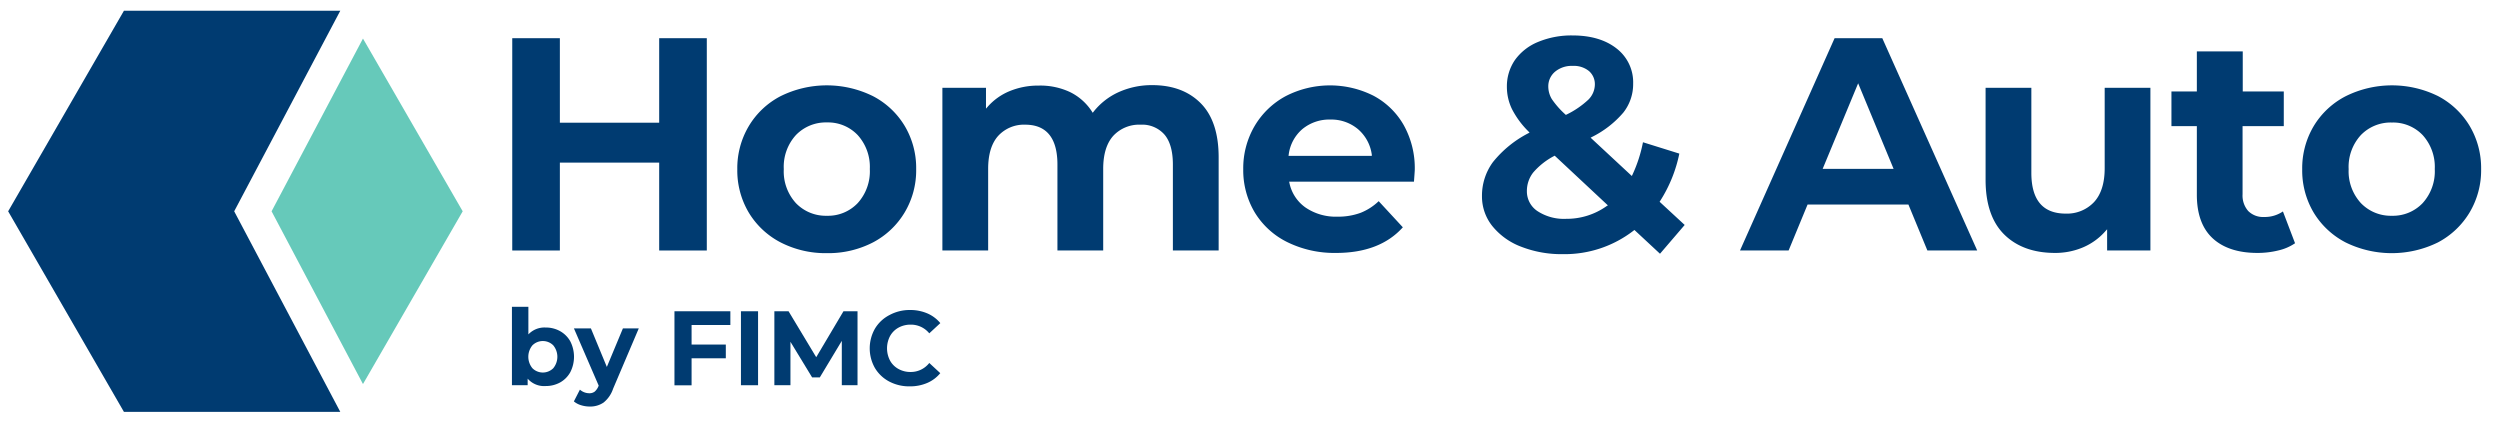
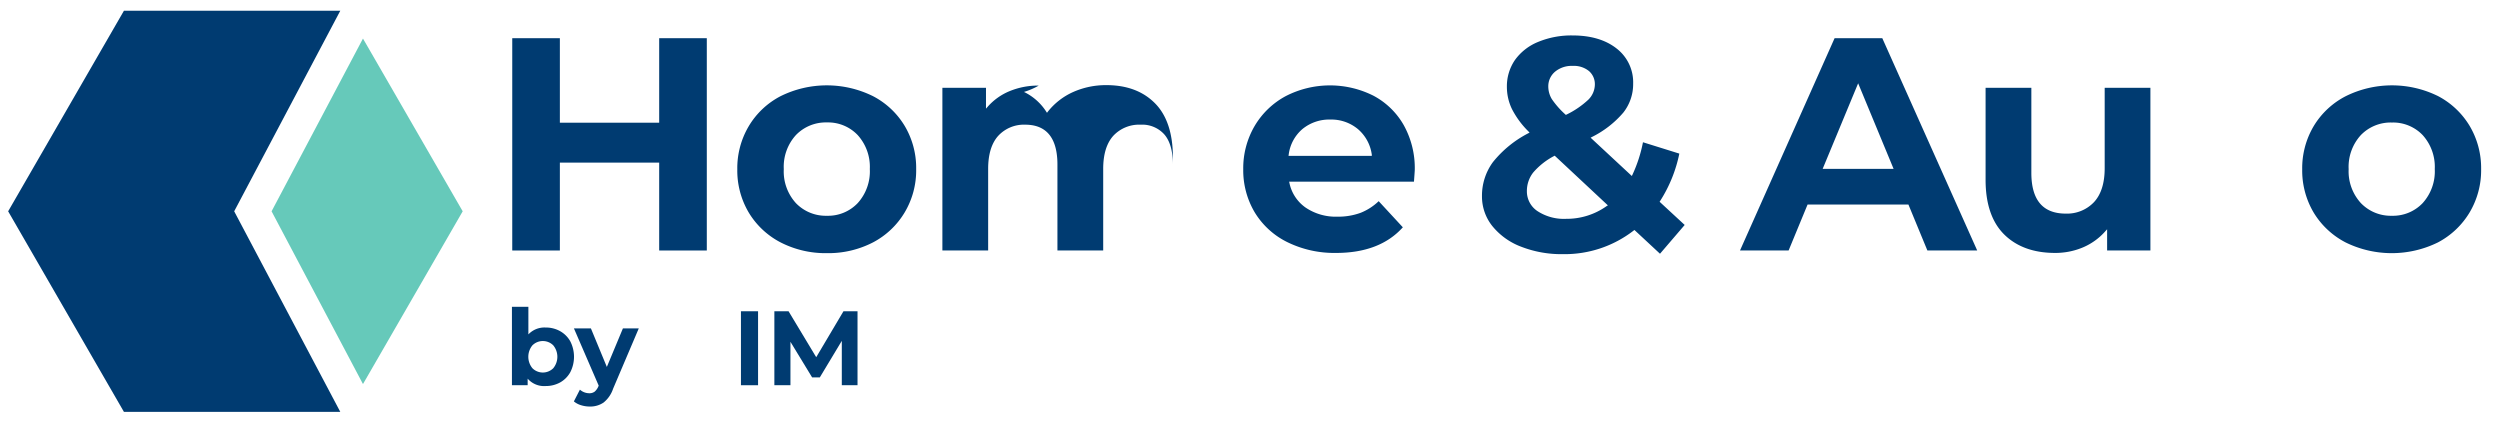
<svg xmlns="http://www.w3.org/2000/svg" id="Layer_1" data-name="Layer 1" viewBox="0 0 555 95">
  <defs>
    <style>.cls-1{fill:#003b71;}.cls-2{fill:#66c9ba;}</style>
  </defs>
  <polygon class="cls-1" points="51.99 46.91 75.54 2.39 27.51 2.39 1.81 46.91 27.51 91.43 75.54 91.43 51.99 46.91" />
  <polygon class="cls-2" points="80.58 85.26 102.72 46.91 80.58 8.56 60.29 46.91 80.58 85.26" />
  <path class="cls-1" d="M124.35,73.52a5.87,5.87,0,0,1,2.26,2.27,7.52,7.52,0,0,1,0,6.83,5.83,5.83,0,0,1-2.26,2.28,6.56,6.56,0,0,1-3.21.8,4.84,4.84,0,0,1-4-1.64v1.46h-3.49V68.11h3.65v6.13a4.88,4.88,0,0,1,3.8-1.53A6.46,6.46,0,0,1,124.35,73.52Zm-1.53,8.23a4,4,0,0,0,0-5.09,3.28,3.28,0,0,0-4.62,0,4,4,0,0,0,0,5.09,3.28,3.28,0,0,0,4.62,0Z" />
  <path class="cls-1" d="M141.81,72.9l-5.7,13.39A6.61,6.61,0,0,1,134,89.36a5.21,5.21,0,0,1-3.08.89,6.5,6.5,0,0,1-1.95-.3,4.42,4.42,0,0,1-1.57-.84l1.34-2.61a3.17,3.17,0,0,0,2.06.8,1.94,1.94,0,0,0,1.22-.36,3.2,3.2,0,0,0,.84-1.21l.05-.12L127.41,72.9h3.77l3.54,8.56,3.57-8.56Z" />
-   <path class="cls-1" d="M153.53,72.15v4.34h7.6v3.05h-7.6v6h-3.8V69.1h12.41v3.05Z" />
  <path class="cls-1" d="M164.49,69.1h3.8V85.52h-3.8Z" />
  <path class="cls-1" d="M186.88,85.52l0-9.85L182,83.78h-1.71l-4.81-7.9v9.64h-3.57V69.1h3.15l6.14,10.2,6.05-10.2h3.12l0,16.42Z" />
-   <path class="cls-1" d="M197.43,84.71a8.09,8.09,0,0,1-3.19-3,8.83,8.83,0,0,1,0-8.75,8,8,0,0,1,3.19-3A9.43,9.43,0,0,1,202,68.82a9.6,9.6,0,0,1,3.86.75,7.67,7.67,0,0,1,2.89,2.16L206.3,74a5.24,5.24,0,0,0-4.12-1.93,5.51,5.51,0,0,0-2.72.67,4.8,4.8,0,0,0-1.87,1.87,5.86,5.86,0,0,0,0,5.44,4.71,4.71,0,0,0,1.87,1.86,5.4,5.4,0,0,0,2.72.67,5.2,5.2,0,0,0,4.12-2l2.44,2.26a7.6,7.6,0,0,1-2.91,2.18,9.61,9.61,0,0,1-3.87.75A9.48,9.48,0,0,1,197.43,84.71Z" />
  <polygon class="cls-1" points="156.91 55.61 156.91 8.48 146.34 8.48 146.34 27.24 124.29 27.24 124.29 8.48 113.72 8.48 113.72 55.61 124.29 55.61 124.29 36.1 146.34 36.1 146.34 55.61 156.91 55.61" />
  <path class="cls-1" d="M200.84,47.15a18.2,18.2,0,0,0,2.55-9.6,18.23,18.23,0,0,0-2.55-9.6,17.76,17.76,0,0,0-7.05-6.61,23.13,23.13,0,0,0-20.48,0A17.71,17.71,0,0,0,166.23,28a18.29,18.29,0,0,0-2.55,9.6,18.29,18.29,0,0,0,2.55,9.6,17.8,17.8,0,0,0,7.08,6.62,21.83,21.83,0,0,0,10.26,2.38,21.58,21.58,0,0,0,10.22-2.38A17.85,17.85,0,0,0,200.84,47.15Zm-10.42-2.07a9.08,9.08,0,0,1-6.85,2.82,9.2,9.2,0,0,1-6.89-2.82A10.44,10.44,0,0,1,174,37.55,10.44,10.44,0,0,1,176.68,30a9.2,9.2,0,0,1,6.89-2.82A9.08,9.08,0,0,1,190.42,30a10.52,10.52,0,0,1,2.68,7.53A10.51,10.51,0,0,1,190.42,45.08Z" />
-   <path class="cls-1" d="M253.23,27.68a6.58,6.58,0,0,1,5.3,2.22c1.23,1.46,1.85,3.69,1.85,6.63V55.61h10.16V34.9c0-5.3-1.34-9.33-4-12s-6.26-4-10.75-4a17.85,17.85,0,0,0-7.42,1.54,14.94,14.94,0,0,0-5.59,4.35l-.19.25-.17-.26a12.12,12.12,0,0,0-4.94-4.37A15.54,15.54,0,0,0,230.6,19a16.56,16.56,0,0,0-6.41,1.21,13.15,13.15,0,0,0-4.91,3.47l-.39.44V19.49h-9.68V55.61h10.16V37.48c0-3.21.75-5.67,2.23-7.32a7.76,7.76,0,0,1,6-2.48c4.75,0,7.15,3,7.15,8.85V55.61h10.16V37.48c0-3.21.75-5.67,2.23-7.32A7.84,7.84,0,0,1,253.23,27.68Z" />
+   <path class="cls-1" d="M253.23,27.68a6.58,6.58,0,0,1,5.3,2.22c1.23,1.46,1.85,3.69,1.85,6.63V55.61V34.9c0-5.3-1.34-9.33-4-12s-6.26-4-10.75-4a17.85,17.85,0,0,0-7.42,1.54,14.94,14.94,0,0,0-5.59,4.35l-.19.25-.17-.26a12.12,12.12,0,0,0-4.94-4.37A15.54,15.54,0,0,0,230.6,19a16.56,16.56,0,0,0-6.41,1.21,13.15,13.15,0,0,0-4.91,3.47l-.39.44V19.49h-9.68V55.61h10.16V37.48c0-3.21.75-5.67,2.23-7.32a7.76,7.76,0,0,1,6-2.48c4.75,0,7.15,3,7.15,8.85V55.61h10.16V37.48c0-3.21.75-5.67,2.23-7.32A7.84,7.84,0,0,1,253.23,27.68Z" />
  <path class="cls-1" d="M278.51,28A18.55,18.55,0,0,0,276,37.55a18.29,18.29,0,0,0,2.55,9.6,17.48,17.48,0,0,0,7.25,6.61,23.67,23.67,0,0,0,10.84,2.39c6.43,0,11.4-1.91,14.79-5.69l-5.36-5.8a12.45,12.45,0,0,1-4,2.58,14.39,14.39,0,0,1-5.14.86,11.94,11.94,0,0,1-7.06-2,8.85,8.85,0,0,1-3.62-5.5l-.06-.27H313.9c.06-.79.18-2.46.18-2.63a19.62,19.62,0,0,0-2.45-9.92,16.76,16.76,0,0,0-6.74-6.54,21.48,21.48,0,0,0-19.46.1A17.77,17.77,0,0,0,278.51,28Zm7.58,6.34a8.93,8.93,0,0,1,3.07-5.71,9.4,9.4,0,0,1,6.19-2.09,9.21,9.21,0,0,1,6.12,2.13,9.05,9.05,0,0,1,3.07,5.67l0,.26H286.05Z" />
  <path class="cls-1" d="M368.43,44.79l.11-.16a31,31,0,0,0,4.27-10.53l-8.07-2.52a31.05,31.05,0,0,1-2.34,7.22l-.13.27-.22-.2-8.93-8.3.27-.15a22,22,0,0,0,7-5.44,10.2,10.2,0,0,0,2.17-6.39,9.47,9.47,0,0,0-3.66-7.81c-2.44-1.93-5.73-2.91-9.78-2.91a19.18,19.18,0,0,0-7.69,1.45,11.75,11.75,0,0,0-5.11,4,10.3,10.3,0,0,0-1.79,6,11.3,11.3,0,0,0,1.13,4.9,19.52,19.52,0,0,0,3.7,5l.2.21-.25.14A24.42,24.42,0,0,0,331.42,36,12.59,12.59,0,0,0,329,43.6a10.49,10.49,0,0,0,2.3,6.59,15.07,15.07,0,0,0,6.4,4.58,24.6,24.6,0,0,0,9.23,1.65,25,25,0,0,0,15.76-5.25l.15-.12,5.68,5.28L374,49.94Zm-23.2-28.88a5.76,5.76,0,0,1,3.92-1.28,5.27,5.27,0,0,1,3.61,1.15,3.85,3.85,0,0,1,1.3,3,4.83,4.83,0,0,1-1.42,3.32,19.52,19.52,0,0,1-4.88,3.34l-.14.07-.12-.11a18.89,18.89,0,0,1-3-3.41,5.48,5.48,0,0,1-.78-2.8A4.22,4.22,0,0,1,345.23,15.91Zm11.45,29.84a15.3,15.3,0,0,1-9,2.83,10.71,10.71,0,0,1-6.31-1.68,5.24,5.24,0,0,1-2.4-4.46,6.64,6.64,0,0,1,1.4-4.14A15.67,15.67,0,0,1,345,34.64l.14-.08.12.11,11.69,10.92Z" />
  <path class="cls-1" d="M423.67,45.41l4.21,10.2h11.06L417.87,8.48H407.28l-21,47.13h10.79l4.21-10.2ZM412.51,18.49l7.87,19H404.63Z" />
  <path class="cls-1" d="M467.39,51.33l.39-.43v4.71h9.61V19.49H467.24V37.35c0,3.3-.8,5.83-2.37,7.52a8.23,8.23,0,0,1-6.28,2.55c-5.06,0-7.63-3-7.63-9.05V19.49H440.8V39.93c0,5.35,1.4,9.43,4.15,12.14s6.54,4.08,11.26,4.08a15.71,15.71,0,0,0,6.23-1.24A13.75,13.75,0,0,0,467.39,51.33Z" />
-   <path class="cls-1" d="M506.81,46.94a7.13,7.13,0,0,1-4.18,1.23,4.64,4.64,0,0,1-3.53-1.33,5.2,5.2,0,0,1-1.25-3.72V28H507V20.31h-9.11v-8.9H487.7v8.9h-5.64V28h5.64V43.26c0,4.22,1.17,7.46,3.49,9.62s5.67,3.27,9.94,3.27a19.29,19.29,0,0,0,4.74-.57A10.89,10.89,0,0,0,509.5,54Z" />
  <path class="cls-1" d="M548.26,47.15a18.29,18.29,0,0,0,2.55-9.6,18.32,18.32,0,0,0-2.55-9.6,17.83,17.83,0,0,0-7-6.61,23.13,23.13,0,0,0-20.48,0A17.8,17.8,0,0,0,513.64,28a18.29,18.29,0,0,0-2.55,9.6,18.29,18.29,0,0,0,2.55,9.6,17.9,17.9,0,0,0,7.09,6.62,23.22,23.22,0,0,0,20.48,0A17.92,17.92,0,0,0,548.26,47.15Zm-10.42-2.07A9.09,9.09,0,0,1,531,47.9a9.2,9.2,0,0,1-6.89-2.82,10.44,10.44,0,0,1-2.71-7.53A10.44,10.44,0,0,1,524.1,30,9.2,9.2,0,0,1,531,27.2,9.09,9.09,0,0,1,537.84,30a10.52,10.52,0,0,1,2.68,7.53A10.51,10.51,0,0,1,537.84,45.08Z" />
</svg>